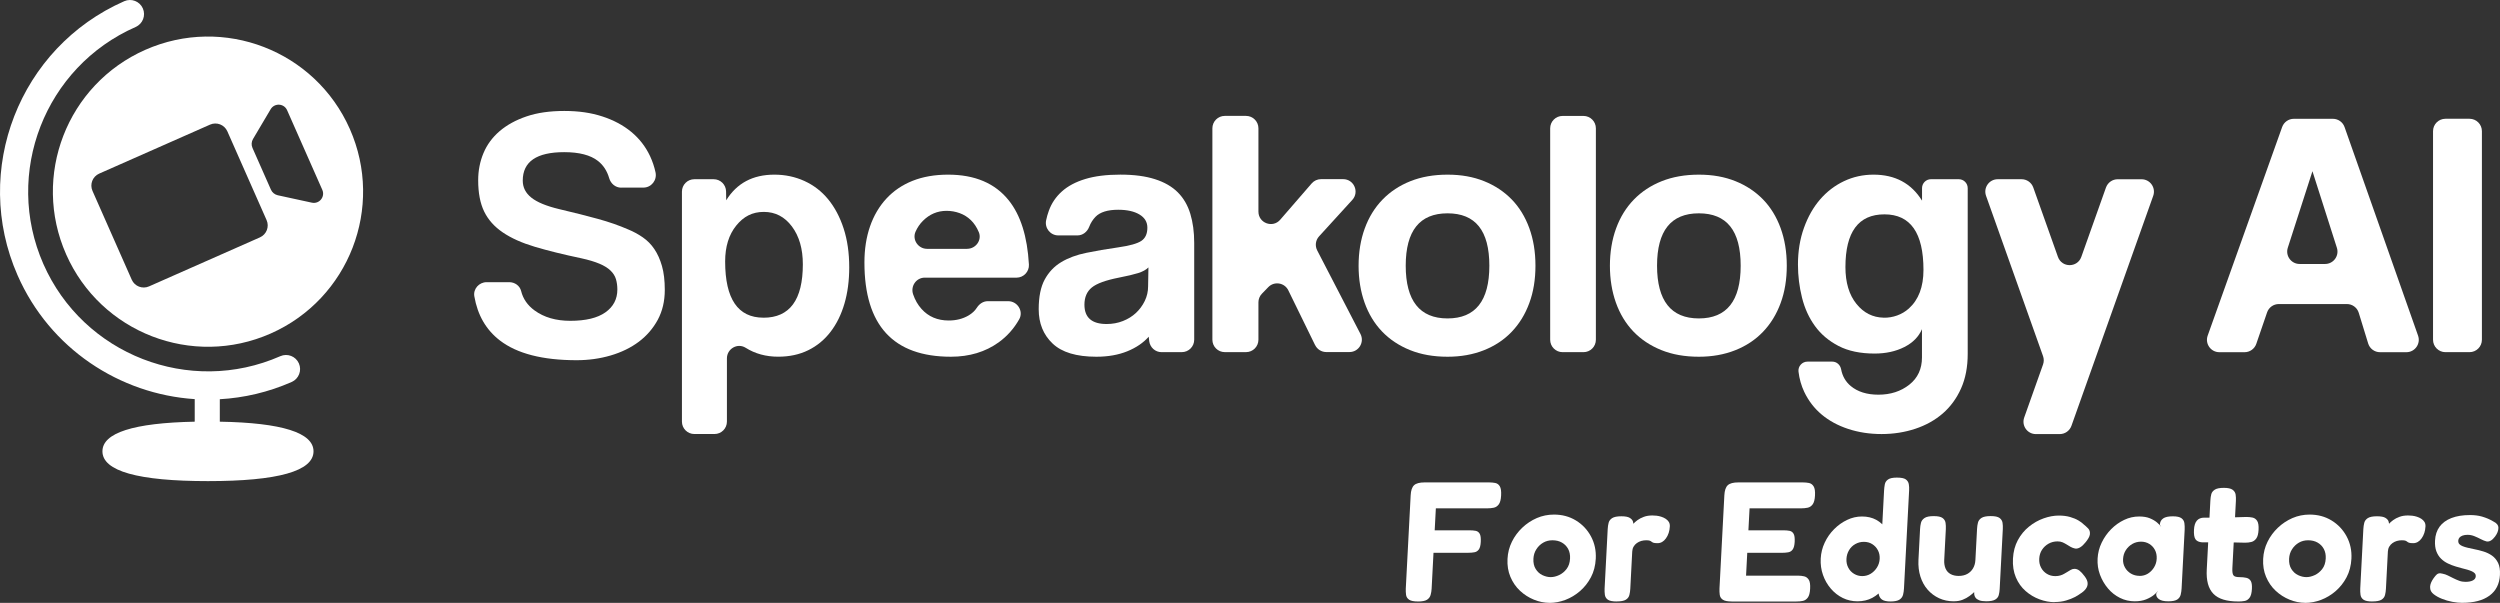
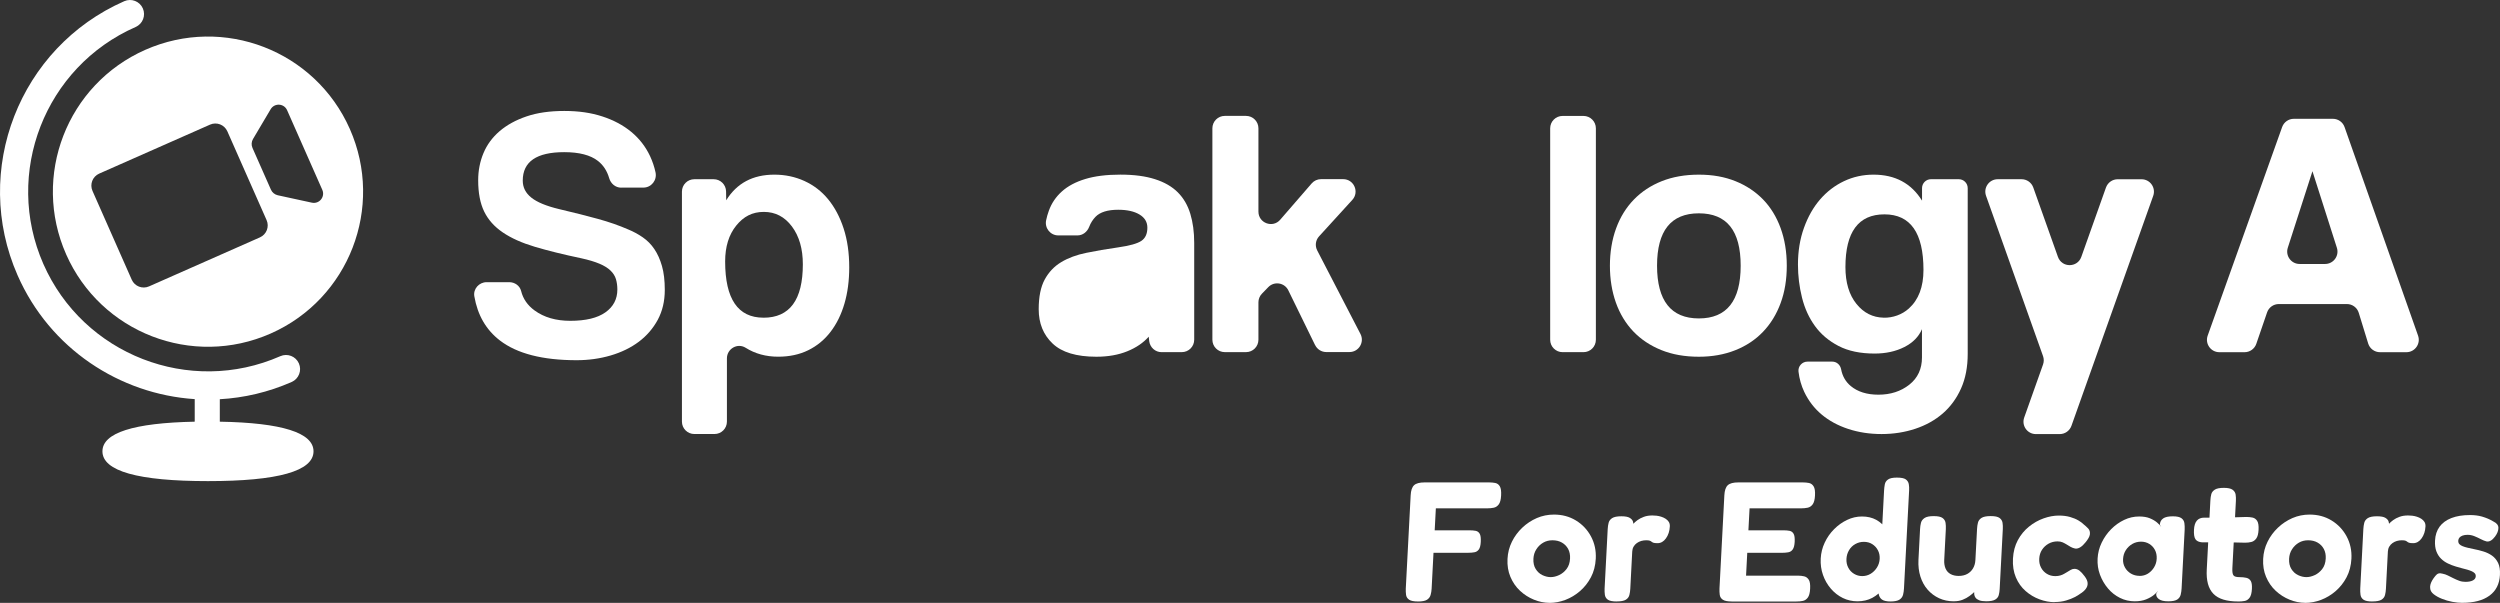
<svg xmlns="http://www.w3.org/2000/svg" data-name="Layer 1" viewBox="0 0 733.61 176.91" class="w-auto h-8 md:h-auto md:w-64">
  <rect x="0" y="0" width="733.61" height="176.91" fill="#333333" stroke="none" />
  <g>
    <path fill="#ffffff" d="M64.5,123.72v-6.57c7.09-.4,14.22-2.04,21.09-5.06h0c2.09-.92,3.04-3.36,2.12-5.45s-3.36-3.04-5.45-2.12h0c-26.63,11.7-57.83-.43-69.54-27.07C1.02,50.82,13.16,19.63,39.8,7.92h0c2.09-.92,3.04-3.36,2.12-5.45-.92-2.09-3.36-3.04-5.45-2.12h0C5.66,13.89-8.38,49.98,5.16,80.79c9.47,21.55,29.97,34.88,51.98,36.33v6.62c-17.97.36-27.08,3.28-27.08,8.7,0,5.8,10.42,8.74,30.97,8.74s30.97-2.94,30.97-8.74c0-5.46-9.25-8.38-27.5-8.7v-.02Z" />
    <path fill="#ffffff" d="M102.66,37.85C92.5,14.86,65.63,4.46,42.64,14.62c-22.99,10.16-33.39,37.03-23.23,60.02,10.16,22.99,37.03,33.39,60.02,23.23,22.99-10.16,33.39-37.03,23.23-60.02ZM76.27,69.66l-32.54,14.38c-1.94.86-4.21-.02-5.07-1.96l-11.52-26.06c-.86-1.94.02-4.21,1.96-5.07l32.54-14.38c1.94-.86,4.21.02,5.07,1.96l11.52,26.06c.86,1.94-.02,4.21-1.96,5.07ZM91.51,59.47l-9.99-2.17c-.9-.2-1.65-.81-2.02-1.65l-5.41-12.24c-.38-.85-.32-1.83.16-2.63l5.17-8.73c1.13-1.9,3.94-1.74,4.83.29l10.33,23.37c.9,2.04-.89,4.23-3.07,3.76h0Z" />
  </g>
  <g>
    <g>
      <path fill="#ffffff" d="M182.29,55.07c-1.68,0-3.06-1.18-3.53-2.79-.62-2.14-1.72-3.82-3.29-5.05-2.2-1.72-5.5-2.58-9.9-2.58-8.11,0-12.17,2.78-12.17,8.35,0,2,.84,3.66,2.53,5,1.68,1.34,4.38,2.46,8.1,3.35,4.4,1.03,8.22,2,11.45,2.89s6.19,1.92,8.87,3.09c1.51.62,2.94,1.39,4.28,2.32s2.48,2.08,3.4,3.46c.93,1.38,1.67,3.03,2.22,4.95s.83,4.26.83,7.01c0,3.3-.69,6.22-2.06,8.77-1.38,2.54-3.23,4.69-5.57,6.45-2.34,1.75-5.09,3.09-8.25,4.02s-6.5,1.39-10,1.39c-9.97,0-17.47-1.93-22.49-5.78-4.06-3.11-6.57-7.44-7.52-12.97-.38-2.18,1.4-4.15,3.61-4.15h6.64c1.61,0,3.09,1.03,3.48,2.59.57,2.31,1.89,4.21,3.95,5.71,2.78,2.03,6.27,3.04,10.47,3.04,4.54,0,7.98-.83,10.31-2.48,2.34-1.65,3.51-3.89,3.51-6.7,0-1.1-.14-2.11-.41-3.04-.28-.93-.81-1.77-1.6-2.53-.79-.76-1.87-1.43-3.25-2.01s-3.16-1.12-5.36-1.6c-5.23-1.1-9.75-2.22-13.56-3.35-3.82-1.14-6.96-2.54-9.44-4.23-2.48-1.68-4.3-3.73-5.47-6.14-1.17-2.41-1.75-5.47-1.75-9.18,0-2.82.52-5.47,1.55-7.94,1.03-2.47,2.61-4.62,4.74-6.45,2.13-1.82,4.76-3.27,7.89-4.33,3.13-1.07,6.82-1.6,11.09-1.6s7.84.53,11.14,1.6,6.14,2.58,8.51,4.54,4.21,4.33,5.52,7.12c.7,1.5,1.24,3.08,1.6,4.75.5,2.29-1.21,4.48-3.56,4.48h-6.49l-.02.02Z" />
      <path fill="#ffffff" d="M200.11,123.73V56.23c0-2.01,1.63-3.64,3.64-3.64h5.67c1.99,0,3.61,1.59,3.64,3.58l.04,2.61c3.1-5.02,7.8-7.53,14.13-7.53,3.16,0,6.1.62,8.82,1.86,2.72,1.24,5.04,3.03,6.96,5.36,1.92,2.34,3.44,5.19,4.54,8.56,1.1,3.37,1.65,7.19,1.65,11.45,0,3.85-.46,7.38-1.39,10.57-.93,3.2-2.29,5.97-4.07,8.3-1.79,2.34-3.97,4.14-6.55,5.41s-5.52,1.91-8.82,1.91c-3.6,0-6.79-.87-9.57-2.62-2.39-1.5-5.49.29-5.49,3.11v18.56c0,2.01-1.63,3.64-3.64,3.64h-5.92c-2.01,0-3.64-1.63-3.64-3.64h0ZM224.04,93.23c7.7,0,11.55-5.23,11.55-15.68,0-4.54-1.07-8.23-3.2-11.09-2.13-2.85-4.88-4.28-8.25-4.28s-5.93,1.34-8.1,4.02c-2.17,2.68-3.25,6.19-3.25,10.52,0,11,3.75,16.5,11.24,16.5h0Z" />
-       <path fill="#ffffff" d="M271.38,81.47c-2.53,0-4.25,2.51-3.43,4.9.56,1.65,1.38,3.08,2.46,4.28,2.03,2.27,4.69,3.4,8,3.4,2.2,0,4.14-.5,5.83-1.49,1.03-.61,1.84-1.37,2.42-2.27.72-1.12,1.86-1.91,3.2-1.91h5.98c2.73,0,4.58,2.94,3.24,5.31-1.54,2.73-3.55,4.98-6.01,6.76-3.92,2.82-8.6,4.23-14.03,4.23-16.92,0-25.38-9.21-25.38-27.64,0-3.92.55-7.46,1.65-10.62,1.1-3.16,2.7-5.88,4.8-8.15,2.1-2.27,4.66-4,7.68-5.21,3.03-1.2,6.5-1.81,10.42-1.81,7.84,0,13.77,2.51,17.79,7.53,3.5,4.36,5.47,10.64,5.93,18.85.12,2.08-1.56,3.85-3.65,3.85h-26.9ZM283.81,73.01c2.51,0,4.38-2.53,3.43-4.86,0-.01-.01-.03-.02-.04-.59-1.41-1.36-2.58-2.32-3.51-.96-.93-2.06-1.61-3.3-2.06s-2.51-.67-3.82-.67c-2.68,0-5,.98-6.96,2.94-.9.9-1.62,1.96-2.16,3.18-1.05,2.36.79,5.03,3.38,5.03h11.77Z" />
-       <path fill="#ffffff" d="M340.86,103.34c-1.86,0-3.39-1.39-3.63-3.23-.05-.42-.1-.86-.14-1.31-1.58,1.79-3.68,3.22-6.29,4.28-2.61,1.06-5.64,1.6-9.08,1.6-5.85,0-10.13-1.29-12.84-3.87-2.72-2.58-4.08-5.93-4.08-10.06,0-3.64.58-6.55,1.76-8.72,1.17-2.16,2.78-3.87,4.85-5.11,2.06-1.24,4.52-2.15,7.38-2.73,2.85-.58,5.97-1.12,9.33-1.6,3.37-.48,5.64-1.12,6.81-1.91,1.17-.79,1.76-2.08,1.76-3.87,0-1.65-.77-2.94-2.32-3.87-1.55-.93-3.63-1.39-6.24-1.39-3.09,0-5.31.69-6.65,2.06-.8.83-1.43,1.81-1.87,2.96-.57,1.46-1.87,2.51-3.44,2.51h-5.62c-2.33,0-4.05-2.16-3.57-4.44.2-.96.46-1.89.79-2.78.79-2.2,2.06-4.09,3.82-5.67,1.75-1.58,4.04-2.8,6.86-3.66,2.82-.86,6.26-1.29,10.32-1.29s7.38.45,10.16,1.34,5.02,2.18,6.7,3.87c1.68,1.69,2.9,3.78,3.66,6.29.76,2.51,1.14,5.35,1.14,8.51v28.44c0,2.01-1.63,3.64-3.64,3.64h-5.93ZM336.99,78.48c-.69.69-1.69,1.24-2.99,1.65-1.31.41-3.2.86-5.67,1.34-3.85.76-6.5,1.72-7.94,2.89s-2.17,2.86-2.17,5.05c0,3.78,2.17,5.67,6.5,5.67,1.72,0,3.32-.29,4.8-.88,1.48-.58,2.75-1.38,3.82-2.37,1.06-1,1.92-2.16,2.58-3.51.65-1.34.98-2.77.98-4.28l.1-5.57h0Z" />
+       <path fill="#ffffff" d="M340.86,103.34c-1.86,0-3.39-1.39-3.63-3.23-.05-.42-.1-.86-.14-1.31-1.58,1.79-3.68,3.22-6.29,4.28-2.61,1.06-5.64,1.6-9.08,1.6-5.85,0-10.13-1.29-12.84-3.87-2.72-2.58-4.08-5.93-4.08-10.06,0-3.64.58-6.55,1.76-8.72,1.17-2.16,2.78-3.87,4.85-5.11,2.06-1.24,4.52-2.15,7.38-2.73,2.85-.58,5.97-1.12,9.33-1.6,3.37-.48,5.64-1.12,6.81-1.91,1.17-.79,1.76-2.08,1.76-3.87,0-1.65-.77-2.94-2.32-3.87-1.55-.93-3.63-1.39-6.24-1.39-3.09,0-5.31.69-6.65,2.06-.8.83-1.43,1.81-1.87,2.96-.57,1.46-1.87,2.51-3.44,2.51h-5.62c-2.33,0-4.05-2.16-3.57-4.44.2-.96.46-1.89.79-2.78.79-2.2,2.06-4.09,3.82-5.67,1.75-1.58,4.04-2.8,6.86-3.66,2.82-.86,6.26-1.29,10.32-1.29s7.38.45,10.16,1.34,5.02,2.18,6.7,3.87c1.68,1.69,2.9,3.78,3.66,6.29.76,2.51,1.14,5.35,1.14,8.51v28.44c0,2.01-1.63,3.64-3.64,3.64h-5.93ZM336.99,78.48c-.69.69-1.69,1.24-2.99,1.65-1.31.41-3.2.86-5.67,1.34-3.85.76-6.5,1.72-7.94,2.89s-2.17,2.86-2.17,5.05l.1-5.57h0Z" />
      <path fill="#ffffff" d="M385.92,101.3l-7.87-16.1c-1.11-2.27-4.13-2.75-5.88-.94l-1.86,1.92c-.66.68-1.03,1.59-1.03,2.53v10.98c0,2.01-1.63,3.64-3.64,3.64h-6.23c-2.01,0-3.64-1.63-3.64-3.64v-62.04c0-2.01,1.63-3.64,3.64-3.64h6.23c2.01,0,3.64,1.63,3.64,3.64v24.45c0,3.37,4.19,4.93,6.39,2.38l9.23-10.65c.69-.8,1.7-1.26,2.75-1.26h6.49c3.16,0,4.82,3.76,2.69,6.09l-9.76,10.7c-1.03,1.13-1.24,2.77-.54,4.13l12.69,24.51c1.25,2.42-.5,5.31-3.23,5.31h-6.8c-1.39,0-2.66-.79-3.27-2.04v.03Z" />
-       <path fill="#ffffff" d="M424.77,104.68c-4.13,0-7.81-.65-11.04-1.96s-5.97-3.13-8.2-5.47c-2.23-2.34-3.94-5.16-5.11-8.46-1.17-3.3-1.75-6.91-1.75-10.83s.6-7.63,1.81-10.93c1.2-3.3,2.94-6.12,5.21-8.46s5-4.14,8.2-5.41,6.82-1.91,10.88-1.91,7.56.64,10.73,1.91c3.16,1.27,5.86,3.06,8.1,5.36,2.24,2.3,3.95,5.11,5.16,8.41,1.2,3.3,1.81,6.98,1.81,11.04s-.6,7.72-1.81,10.98c-1.2,3.27-2.92,6.07-5.16,8.41-2.23,2.34-4.95,4.14-8.15,5.41-3.2,1.27-6.76,1.91-10.68,1.91h0ZM424.77,93.44c8.18,0,12.27-5.16,12.27-15.47s-4.09-15.37-12.27-15.37-12.27,5.12-12.27,15.37,4.09,15.47,12.27,15.47Z" />
      <path fill="#ffffff" d="M454.89,99.7v-62.04c0-2.01,1.63-3.64,3.64-3.64h6.13c2.01,0,3.64,1.63,3.64,3.64v62.04c0,2.01-1.63,3.64-3.64,3.64h-6.13c-2.01,0-3.64-1.63-3.64-3.64Z" />
      <path fill="#ffffff" d="M498.52,104.68c-4.13,0-7.81-.65-11.04-1.96s-5.97-3.13-8.2-5.47c-2.23-2.34-3.94-5.16-5.11-8.46-1.17-3.3-1.75-6.91-1.75-10.83s.6-7.63,1.81-10.93c1.2-3.3,2.94-6.12,5.21-8.46s5-4.14,8.2-5.41,6.82-1.91,10.88-1.91,7.56.64,10.73,1.91c3.16,1.27,5.86,3.06,8.1,5.36s3.95,5.11,5.16,8.41c1.2,3.3,1.81,6.98,1.81,11.04s-.6,7.72-1.81,10.98c-1.2,3.27-2.92,6.07-5.16,8.41-2.23,2.34-4.95,4.14-8.15,5.41-3.2,1.27-6.76,1.91-10.68,1.91ZM498.52,93.44c8.18,0,12.27-5.16,12.27-15.47s-4.09-15.37-12.27-15.37-12.27,5.12-12.27,15.37,4.09,15.47,12.27,15.47Z" />
      <path fill="#ffffff" d="M564.02,96.53c-.96,2.27-2.7,4.04-5.21,5.31s-5.42,1.91-8.72,1.91c-4.19,0-7.72-.74-10.57-2.22-2.86-1.48-5.16-3.42-6.91-5.83-1.76-2.41-3.03-5.19-3.82-8.35-.79-3.16-1.19-6.4-1.19-9.7,0-3.92.58-7.51,1.76-10.78,1.17-3.27,2.75-6.05,4.74-8.35s4.33-4.09,7.01-5.36,5.57-1.91,8.67-1.91c6.33,0,11.07,2.54,14.23,7.63v-3.67c0-1.45,1.17-2.62,2.62-2.62h8.16c1.45,0,2.62,1.17,2.62,2.62v48.64c0,3.85-.65,7.24-1.96,10.16-1.31,2.92-3.1,5.36-5.36,7.32-2.27,1.96-4.95,3.46-8.05,4.49s-6.4,1.55-9.9,1.55-6.77-.5-9.8-1.5c-3.03-1-5.62-2.41-7.79-4.23s-3.87-4.04-5.11-6.65c-.86-1.81-1.42-3.79-1.68-5.92-.19-1.56,1.05-2.95,2.62-2.95h7.3c1.29,0,2.34.96,2.58,2.23.38,2.04,1.33,3.68,2.84,4.94,2.03,1.68,4.73,2.53,8.1,2.53,3.57,0,6.6-.98,9.08-2.94,2.48-1.96,3.71-4.63,3.71-8v-8.35h.03ZM552.76,93.23c2.69.05,5.39-.9,7.39-2.71,2.85-2.57,4.28-6.35,4.28-11.32,0-10.87-3.82-16.3-11.45-16.3s-11.45,5.16-11.45,15.47c0,4.54,1.08,8.15,3.25,10.83,2.12,2.62,4.78,3.96,7.98,4.02h0Z" />
      <path fill="#ffffff" d="M694.92,100.77l-2.76-8.98c-.47-1.53-1.88-2.57-3.48-2.57h-19.98c-1.56,0-2.94.99-3.44,2.46l-3.16,9.21c-.5,1.47-1.89,2.46-3.44,2.46h-7.4c-2.52,0-4.27-2.49-3.43-4.86l21.85-61.21c.52-1.45,1.89-2.42,3.43-2.42h11.46c1.54,0,2.92.97,3.43,2.43l21.57,61.21c.83,2.37-.92,4.85-3.43,4.85h-7.74c-1.6,0-3.01-1.04-3.48-2.57h0ZM678.58,50.22l-7.24,22.48c-.76,2.35,1,4.76,3.47,4.76h7.47c2.46,0,4.21-2.39,3.47-4.73l-7.18-22.5h.01Z" />
-       <path fill="#ffffff" d="M713.96,99.7v-61.21c0-2.01,1.63-3.64,3.64-3.64h7.06c2.01,0,3.64,1.63,3.64,3.64v61.21c0,2.01-1.63,3.64-3.64,3.64h-7.06c-2.01,0-3.64-1.63-3.64-3.64Z" />
    </g>
    <path fill="#ffffff" d="M617.99,55.01l-7.24,20.37c-1.15,3.23-5.71,3.23-6.86,0l-7.24-20.37c-.52-1.45-1.89-2.42-3.43-2.42h-7c-2.52,0-4.27,2.49-3.43,4.86l16.73,47.06c.28.79.28,1.65,0,2.44l-5.53,15.57c-.84,2.37.91,4.86,3.43,4.86h7c1.54,0,2.91-.97,3.43-2.42l24-67.5c.84-2.37-.91-4.86-3.43-4.86h-7c-1.54,0-2.91.97-3.43,2.42h0ZM599.95,105.73h0Z" />
  </g>
  <g>
    <path fill="#ffffff" d="M416.07,176.5c-1.2,0-2.06-.17-2.57-.52-.52-.35-.82-.83-.9-1.42-.08-.6-.11-1.22-.08-1.85l1.43-27.35c.07-1.43.41-2.43,1.01-2.98s1.62-.82,3.09-.82h18.9c.67,0,1.28.06,1.84.17.56.12,1,.44,1.32.98.32.53.45,1.43.38,2.7-.06,1.2-.29,2.07-.69,2.6-.39.53-.89.86-1.48.98s-1.22.18-1.88.18h-15.1l-.34,6.45h10.25c.67,0,1.26.05,1.77.15.51.1.91.38,1.18.85.28.47.38,1.27.32,2.4-.05,1.03-.24,1.77-.57,2.22-.33.45-.76.73-1.29.82-.54.1-1.14.15-1.81.15h-10.2l-.55,10.55c-.03.63-.13,1.24-.3,1.83-.16.58-.51,1.05-1.05,1.4-.54.35-1.44.52-2.7.52h.02Z" />
    <path fill="#ffffff" d="M454.75,176.9c-1.57,0-3.11-.31-4.63-.93s-2.88-1.49-4.09-2.62c-1.21-1.13-2.14-2.49-2.81-4.08-.67-1.58-.95-3.34-.85-5.27.09-1.8.52-3.47,1.29-5.03.76-1.55,1.78-2.92,3.04-4.12s2.69-2.14,4.27-2.83c1.59-.68,3.26-1.02,5.03-1.02,2.4,0,4.54.57,6.43,1.72,1.89,1.15,3.37,2.71,4.43,4.68,1.06,1.97,1.53,4.15,1.41,6.55-.11,2.03-.58,3.84-1.41,5.42-.83,1.58-1.9,2.94-3.21,4.08-1.31,1.13-2.74,1.99-4.29,2.58-1.55.58-3.09.88-4.62.88h.01ZM455.04,169.35c.8,0,1.63-.2,2.48-.6.85-.4,1.58-1,2.19-1.8.61-.8.95-1.82,1.01-3.05.06-1.07-.13-2-.55-2.8-.43-.8-1.03-1.42-1.83-1.88s-1.72-.68-2.79-.68c-1,0-1.9.23-2.71.7s-1.48,1.11-2,1.93c-.53.82-.82,1.74-.87,2.78-.06,1.2.16,2.21.67,3.02.51.82,1.17,1.42,1.98,1.8s1.62.58,2.42.58h0Z" />
    <path fill="#ffffff" d="M474.42,176.5c-1.23,0-2.1-.17-2.6-.52s-.79-.83-.88-1.42c-.08-.6-.11-1.22-.08-1.85l.91-17.45c.04-.67.12-1.28.27-1.85s.5-1.03,1.05-1.38,1.44-.53,2.68-.53c1.17,0,2,.16,2.5.48.5.32.81.68.92,1.1.11.42.16.78.14,1.08l-.62.3c.07-.13.26-.37.56-.72s.71-.72,1.23-1.1c.52-.38,1.14-.71,1.88-.98.73-.27,1.56-.4,2.5-.4.37,0,.77.03,1.22.07.45.05.91.15,1.38.3.47.15.91.35,1.29.6.39.25.7.56.93.92.23.37.33.82.3,1.35-.07,1.37-.45,2.52-1.13,3.47s-1.51,1.42-2.47,1.42c-.57,0-.96-.04-1.19-.12s-.42-.18-.56-.3c-.14-.12-.31-.22-.51-.3-.19-.08-.56-.13-1.09-.13-.5,0-.98.07-1.44.2-.46.13-.88.34-1.28.62s-.72.63-.96,1.05-.37.89-.4,1.42l-.57,10.95c-.03.63-.12,1.24-.27,1.83s-.5,1.04-1.05,1.38c-.55.33-1.44.5-2.68.5h.02Z" />
    <path fill="#ffffff" d="M508.12,176.5c-1.2,0-2.06-.17-2.57-.52-.52-.35-.82-.83-.9-1.42-.08-.6-.11-1.22-.08-1.85l1.43-27.35c.07-1.43.41-2.43,1.01-2.98s1.62-.82,3.09-.82h18.9c.67,0,1.28.06,1.84.17.56.12,1.01.44,1.35.98.34.53.48,1.43.41,2.7-.06,1.2-.29,2.07-.69,2.6-.39.53-.89.86-1.48.98-.59.12-1.22.18-1.88.18h-15.15l-.34,6.45h10.3c.67,0,1.26.05,1.77.15.51.1.91.38,1.18.85.28.47.38,1.25.33,2.35-.05,1.03-.24,1.78-.57,2.25-.32.47-.76.75-1.32.85-.55.1-1.17.15-1.83.15h-10.2l-.35,6.7h15.2c.67,0,1.28.07,1.84.2.56.13,1.01.46,1.35.98.34.52.48,1.41.41,2.67-.06,1.2-.29,2.07-.69,2.6s-.89.86-1.48.97c-.59.12-1.22.17-1.88.17h-19,0Z" />
    <path fill="#ffffff" d="M545.07,176.45c-1.53,0-2.97-.32-4.3-.97s-2.5-1.56-3.51-2.73-1.78-2.51-2.31-4.02c-.54-1.52-.76-3.12-.67-4.83.09-1.63.47-3.19,1.17-4.67.69-1.48,1.61-2.8,2.76-3.95,1.14-1.15,2.42-2.06,3.82-2.72,1.4-.67,2.85-1,4.35-1,1.6,0,2.99.33,4.17.97,1.18.65,2.15,1.54,2.91,2.67.76,1.13,1.31,2.45,1.67,3.95.35,1.5.5,3.07.45,4.7-.09,1.7-.37,3.3-.85,4.8s-1.17,2.83-2.06,4-1.98,2.09-3.25,2.78c-1.27.68-2.72,1.02-4.35,1.02ZM546.46,169.05c.9,0,1.72-.23,2.46-.67.74-.45,1.36-1.06,1.85-1.83s.76-1.62.81-2.55c.05-.93-.12-1.78-.52-2.53-.39-.75-.95-1.35-1.66-1.8-.71-.45-1.53-.67-2.46-.67s-1.74.22-2.51.65-1.39,1.03-1.84,1.8c-.46.77-.71,1.62-.76,2.55-.05.93.12,1.78.52,2.55.39.77.96,1.38,1.7,1.83s1.55.67,2.42.67h0ZM554.77,176.5c-1.13,0-1.97-.18-2.5-.55-.53-.37-.86-.93-.99-1.7l1.59-30.3c.03-.63.11-1.24.22-1.83.11-.58.43-1.06.95-1.42.52-.37,1.38-.55,2.58-.55,1.27,0,2.14.17,2.62.52s.77.81.88,1.38c.1.57.14,1.18.1,1.85l-1.51,28.8c-.03.63-.12,1.24-.27,1.83-.15.58-.49,1.06-1.03,1.42s-1.42.55-2.65.55h.01Z" />
    <path fill="#ffffff" d="M573.32,176.45c-1.57,0-3-.3-4.3-.9-1.3-.6-2.42-1.44-3.37-2.52s-1.65-2.37-2.12-3.85c-.47-1.48-.66-3.11-.57-4.88l.47-9.05c.04-.67.12-1.28.27-1.85s.5-1.03,1.05-1.4,1.44-.55,2.68-.55,2.1.18,2.6.55c.5.37.79.84.88,1.42s.11,1.21.08,1.88l-.47,9c-.05.97.08,1.81.39,2.53s.8,1.26,1.46,1.62c.66.37,1.46.55,2.4.55s1.8-.19,2.51-.58c.7-.38,1.26-.92,1.68-1.62s.66-1.53.71-2.5l.48-9.1c.04-.67.12-1.28.27-1.85s.5-1.03,1.05-1.38,1.44-.53,2.68-.53,2.1.18,2.6.55c.5.37.79.84.88,1.42s.11,1.19.08,1.83l-.92,17.6c-.03.63-.12,1.22-.27,1.78-.15.55-.49.99-1.04,1.32s-1.43.5-2.63.5c-.9,0-1.59-.1-2.08-.3s-.84-.45-1.06-.75-.34-.62-.38-.95-.04-.63-.03-.9l.68-.55c-.11.17-.34.42-.69.77s-.81.73-1.38,1.15-1.23.78-1.98,1.08-1.61.45-2.57.45h-.04Z" />
    <path fill="#ffffff" d="M602.91,176.7c-1.47,0-2.94-.28-4.43-.83s-2.85-1.36-4.07-2.43c-1.23-1.07-2.18-2.4-2.86-4s-.97-3.43-.86-5.5.59-3.88,1.44-5.45c.85-1.57,1.93-2.88,3.26-3.95,1.32-1.07,2.75-1.88,4.3-2.43,1.54-.55,3.03-.82,4.47-.82,1.23,0,2.33.14,3.3.42s1.78.62,2.45,1.02c.66.4,1.14.75,1.42,1.05.54.43,1.02.87,1.43,1.3.41.43.58,1,.51,1.7-.05.37-.19.74-.41,1.12-.22.38-.49.77-.81,1.17-1.11,1.4-2.14,2.03-3.1,1.9-.5-.1-.94-.27-1.35-.5-.4-.23-.79-.47-1.16-.7s-.77-.44-1.19-.63c-.42-.18-.92-.27-1.49-.27-.97,0-1.84.23-2.63.67-.79.45-1.43,1.05-1.92,1.8s-.76,1.62-.81,2.63c-.05.97.13,1.83.54,2.6s.98,1.38,1.7,1.82c.73.45,1.56.67,2.49.67.53,0,1.02-.07,1.46-.2.44-.13.81-.29,1.12-.48.31-.18.55-.32.72-.42.41-.27.81-.51,1.19-.72.38-.22.75-.32,1.12-.32.5,0,.98.17,1.45.52.46.35.98.91,1.54,1.67.53.7.82,1.35.87,1.95.05.6-.12,1.17-.52,1.72s-.99,1.06-1.78,1.53c-.28.23-.77.53-1.47.9-.7.37-1.55.7-2.55,1s-2.12.45-3.35.45l-.02.04Z" />
    <path fill="#ffffff" d="M636.22,176.45c-1.23,0-2.14-.22-2.72-.65-.58-.43-.83-.97-.77-1.6l.54-.85c-.22.33-.62.74-1.21,1.23-.59.48-1.36.92-2.29,1.3-.94.38-2.05.57-3.35.57-1.53,0-2.97-.33-4.32-1-1.35-.67-2.53-1.59-3.53-2.78-1-1.18-1.78-2.52-2.34-4.02s-.79-3.08-.7-4.75c.09-1.63.48-3.19,1.2-4.67.71-1.48,1.64-2.8,2.78-3.95s2.42-2.06,3.82-2.72c1.4-.67,2.87-1,4.4-1,1.23,0,2.27.17,3.12.52s1.55.76,2.11,1.23.98.92,1.25,1.35l-.41-.7c.04-.8.37-1.41.97-1.83s1.54-.62,2.81-.62c1.2,0,2.05.18,2.55.55.5.37.79.85.87,1.45.08.6.11,1.23.08,1.9l-.9,17.25c-.03.63-.12,1.25-.27,1.85s-.49,1.07-1.02,1.42c-.54.35-1.42.52-2.65.52h-.02ZM627.86,169c.9,0,1.71-.23,2.43-.67.72-.45,1.32-1.06,1.8-1.83.47-.77.74-1.62.78-2.55.05-.97-.12-1.83-.52-2.58s-.95-1.34-1.66-1.77c-.71-.43-1.52-.65-2.42-.65s-1.79.22-2.56.67-1.41,1.06-1.9,1.82c-.49.77-.76,1.63-.81,2.6-.05.9.13,1.72.55,2.47.41.75,1,1.35,1.75,1.8.76.45,1.61.67,2.54.67l.02.02Z" />
    <path fill="#ffffff" d="M646.8,151.9h5.5l6.91-.2c.63,0,1.23.06,1.79.18s1.01.44,1.35.97c.34.53.48,1.42.41,2.65-.06,1.13-.28,1.97-.66,2.5-.38.53-.85.88-1.43,1.03s-1.2.22-1.86.22l-6.54-.15-6.05.05c-.96-.07-1.62-.38-1.98-.92-.36-.55-.5-1.47-.43-2.77.06-1.2.34-2.09.84-2.68.5-.58,1.21-.88,2.15-.88h0ZM656.82,176.5c-1.7,0-3.16-.18-4.37-.55s-2.19-.93-2.94-1.7c-.74-.77-1.28-1.74-1.6-2.92-.32-1.18-.44-2.59-.35-4.22l1.06-20.25c.04-.7.13-1.32.27-1.85s.49-.97,1.04-1.33c.55-.35,1.43-.52,2.63-.52s2.06.18,2.57.55c.51.37.81.84.9,1.42s.11,1.19.08,1.83l-1.04,19.85c-.03.53,0,.97.06,1.33.06.35.18.61.33.77.16.17.38.28.68.35s.66.1,1.1.1c.73,0,1.38.07,1.94.2.56.13.99.43,1.28.9.29.47.41,1.25.35,2.35-.06,1.2-.29,2.07-.69,2.6s-.89.85-1.48.95c-.59.1-1.2.15-1.83.15h0Z" />
    <path fill="#ffffff" d="M676.49,176.9c-1.57,0-3.11-.31-4.63-.93s-2.88-1.49-4.09-2.62c-1.21-1.13-2.14-2.49-2.81-4.08-.67-1.58-.95-3.34-.85-5.27.09-1.8.52-3.47,1.29-5.03.76-1.55,1.78-2.92,3.04-4.12s2.69-2.14,4.27-2.83c1.59-.68,3.26-1.02,5.03-1.02,2.4,0,4.54.57,6.43,1.72s3.37,2.71,4.43,4.68c1.06,1.97,1.53,4.15,1.41,6.55-.11,2.03-.58,3.84-1.41,5.42-.83,1.58-1.9,2.94-3.21,4.08-1.31,1.13-2.74,1.99-4.29,2.58-1.55.58-3.09.88-4.62.88h.01ZM676.79,169.35c.8,0,1.63-.2,2.48-.6.85-.4,1.58-1,2.19-1.8s.95-1.82,1.01-3.05c.06-1.07-.13-2-.55-2.8-.43-.8-1.03-1.42-1.83-1.88s-1.72-.68-2.79-.68c-1,0-1.9.23-2.71.7s-1.48,1.11-2,1.93c-.53.82-.82,1.74-.87,2.78-.06,1.2.16,2.21.67,3.02.51.82,1.17,1.42,1.98,1.8s1.62.58,2.42.58h0Z" />
    <path fill="#ffffff" d="M696.16,176.5c-1.23,0-2.1-.17-2.6-.52s-.79-.83-.88-1.42c-.08-.6-.11-1.22-.08-1.85l.91-17.45c.04-.67.12-1.28.27-1.85s.5-1.03,1.05-1.38,1.44-.53,2.68-.53c1.17,0,2,.16,2.5.48.5.32.81.68.92,1.1.11.42.16.78.14,1.08l-.62.3c.07-.13.26-.37.56-.72s.71-.72,1.23-1.1c.52-.38,1.14-.71,1.88-.98.73-.27,1.56-.4,2.5-.4.37,0,.77.03,1.22.07.45.05.91.15,1.38.3.47.15.91.35,1.29.6.39.25.7.56.93.92.23.37.33.82.3,1.35-.07,1.37-.45,2.52-1.13,3.47s-1.51,1.42-2.47,1.42c-.57,0-.96-.04-1.19-.12s-.42-.18-.56-.3c-.14-.12-.31-.22-.51-.3-.19-.08-.56-.13-1.09-.13-.5,0-.98.07-1.44.2-.46.13-.88.34-1.28.62s-.72.63-.96,1.05c-.24.42-.37.89-.4,1.42l-.57,10.95c-.03.63-.12,1.24-.27,1.83s-.5,1.04-1.05,1.38c-.55.33-1.44.5-2.68.5h.02Z" />
    <path fill="#ffffff" d="M722.54,176.9c-.9,0-1.88-.1-2.93-.3-1.06-.2-2.07-.49-3.03-.88-.96-.38-1.77-.83-2.43-1.35s-1-1.11-1.03-1.77c-.05-.33-.02-.69.08-1.08.1-.38.27-.78.51-1.2s.55-.86.94-1.33c.29-.37.59-.6.91-.7.32-.1.71-.08,1.17.05.53.1,1.05.27,1.57.53.52.25,1.05.52,1.61.8.55.28,1.12.53,1.71.75s1.2.32,1.83.32c.93,0,1.67-.14,2.2-.42s.81-.68.84-1.18c.02-.37-.07-.67-.28-.9s-.5-.43-.87-.6c-.38-.17-.82-.33-1.33-.48s-1.04-.29-1.6-.42-1.15-.3-1.77-.5c-.79-.23-1.56-.53-2.33-.9s-1.44-.84-2.02-1.42c-.59-.58-1.04-1.3-1.36-2.15-.32-.85-.45-1.89-.39-3.12.08-1.63.53-3,1.34-4.1s1.96-1.94,3.46-2.53c1.5-.58,3.31-.88,5.45-.88.6,0,1.2.03,1.79.1.6.07,1.18.18,1.76.35.57.17,1.14.37,1.69.6.55.23,1.11.52,1.66.85.98.47,1.46,1.1,1.45,1.9s-.33,1.63-.98,2.5c-.4.53-.8.93-1.21,1.17-.41.25-.83.34-1.26.28-.53-.13-1.09-.36-1.69-.67-.6-.32-1.24-.61-1.9-.88-.67-.27-1.34-.4-2-.4-.57,0-1.05.07-1.46.22-.41.15-.72.35-.93.6s-.33.54-.35.88c-.02.43.08.78.32,1.03s.57.46.99.62c.42.17.92.32,1.48.45.56.13,1.17.27,1.83.4.89.17,1.8.39,2.74.68.94.28,1.78.69,2.54,1.22.75.53,1.35,1.25,1.79,2.15s.62,2.08.54,3.55c-.14,2.63-1.16,4.65-3.07,6.05-1.91,1.4-4.56,2.1-7.96,2.1h-.02Z" />
  </g>
</svg>